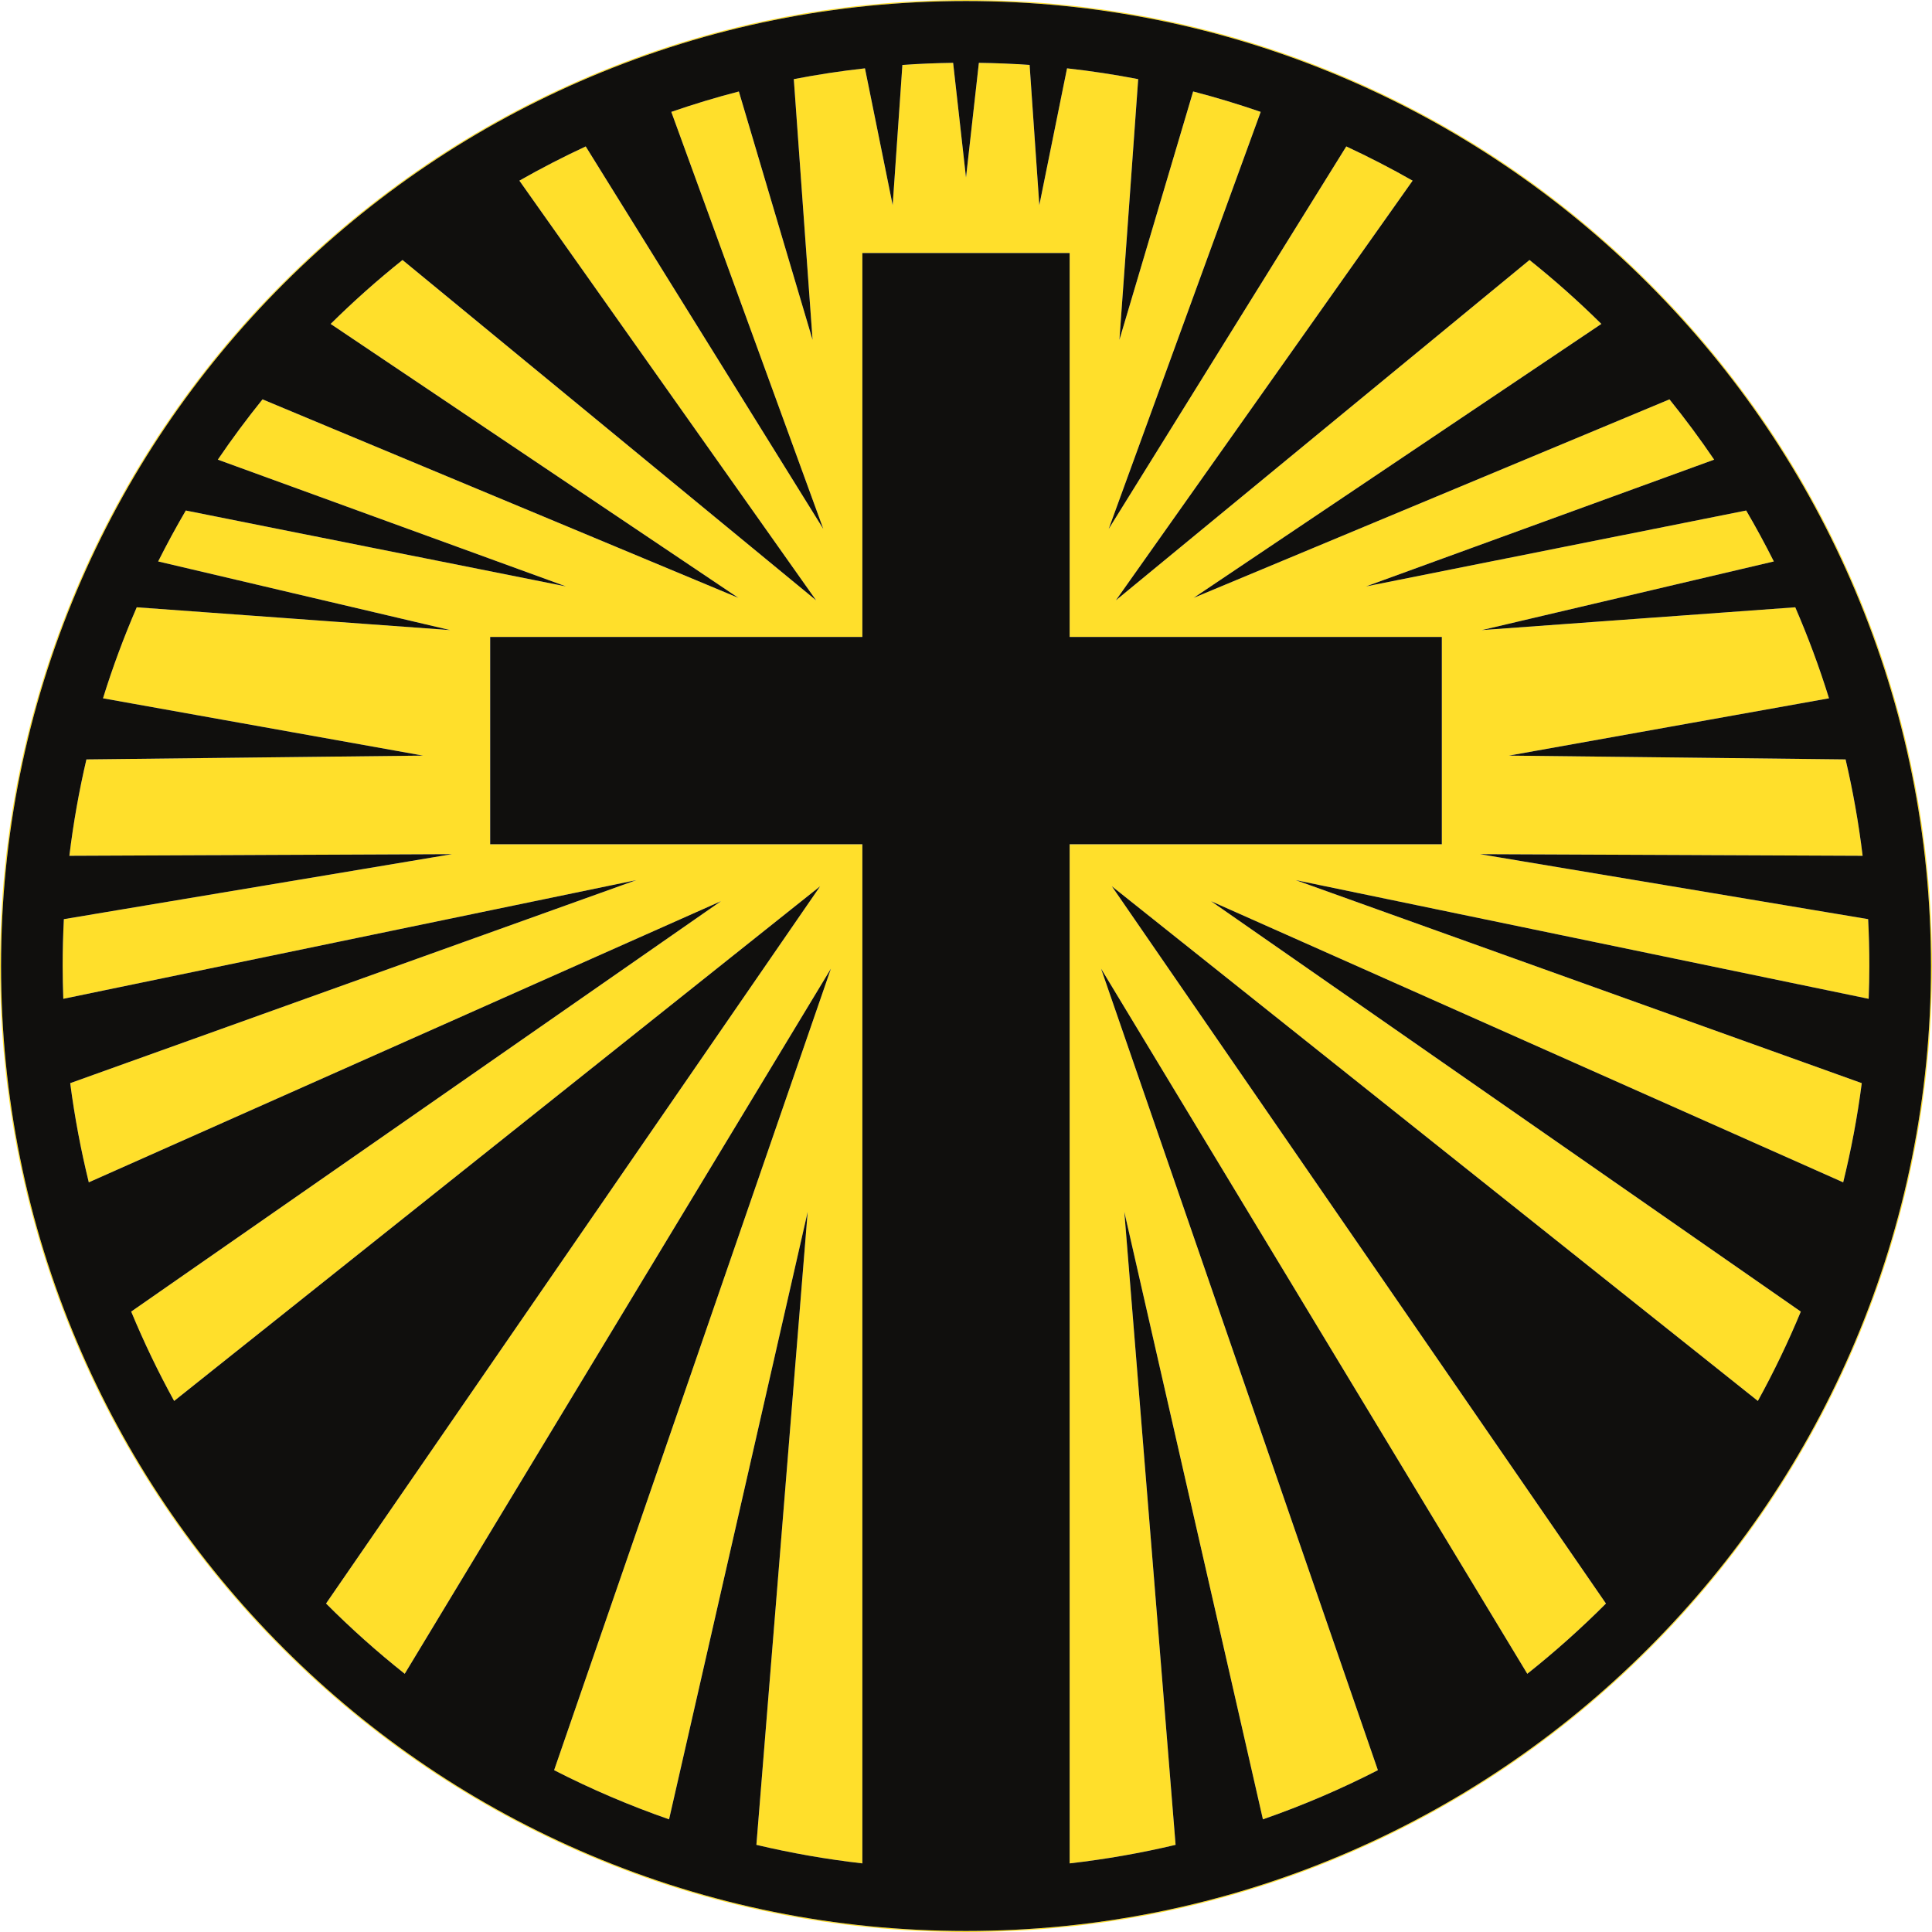
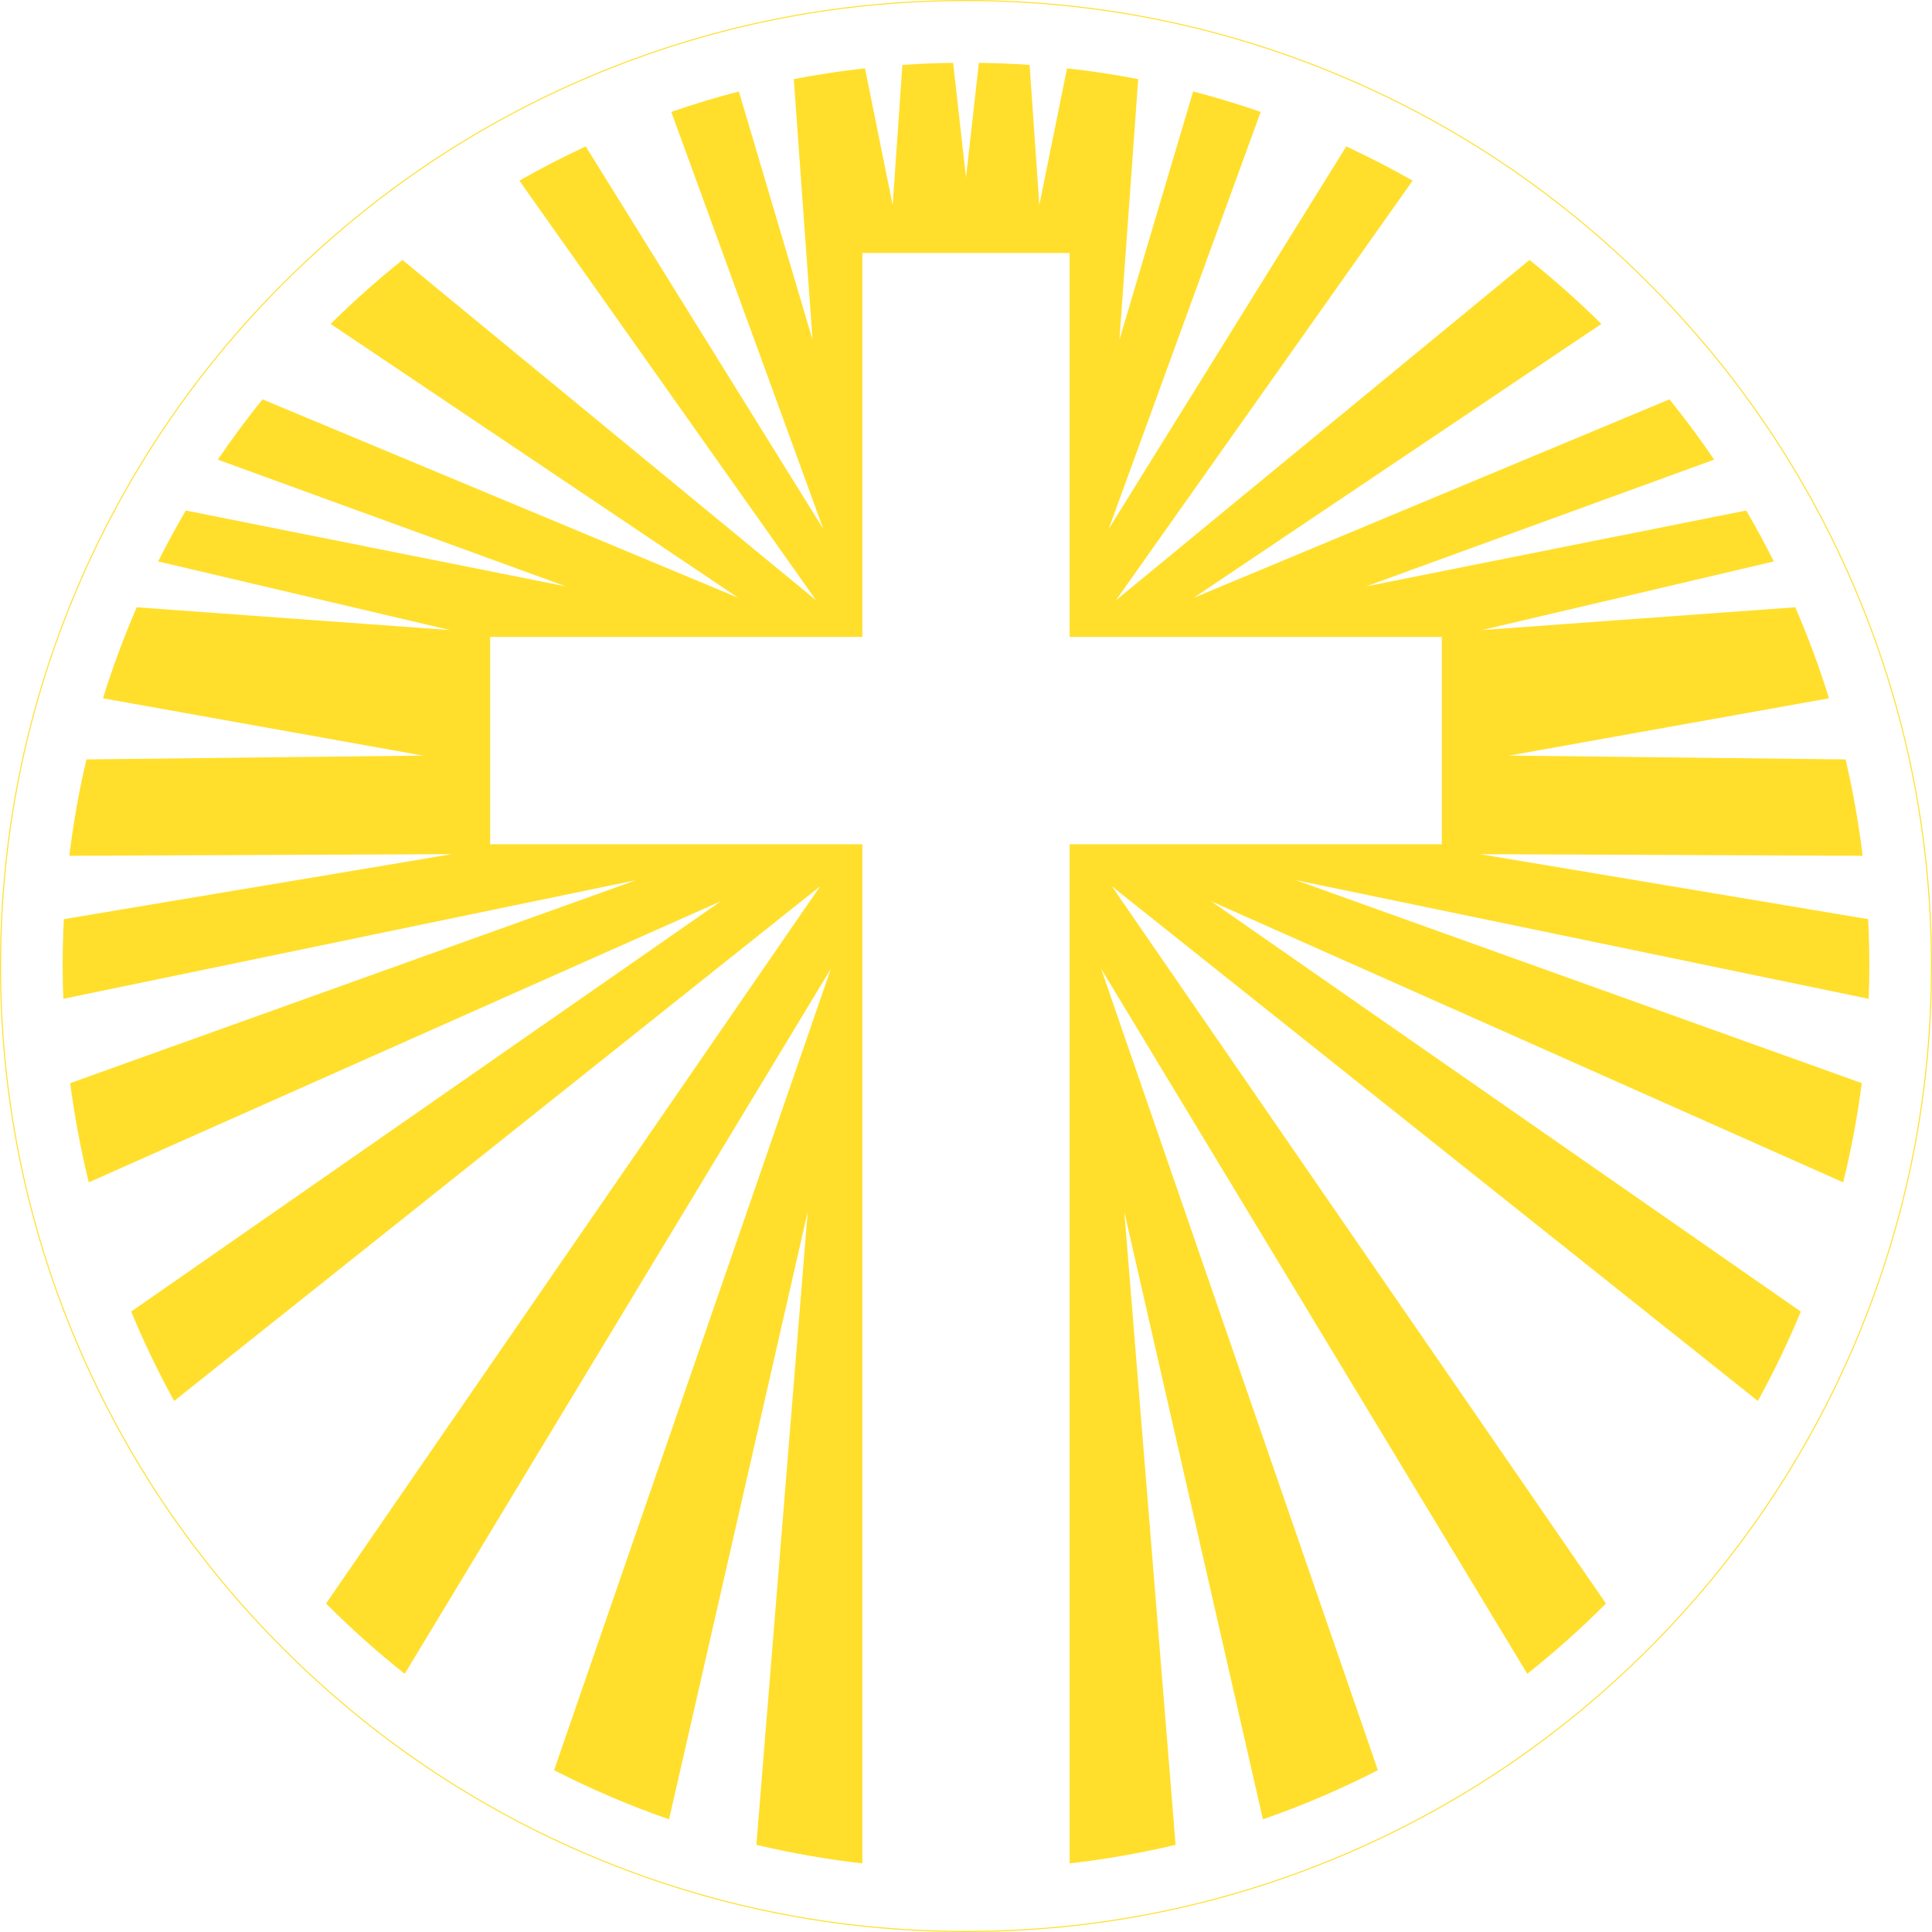
<svg xmlns="http://www.w3.org/2000/svg" fill="#000000" height="350" preserveAspectRatio="xMidYMid meet" version="1" viewBox="0.0 0.0 350.0 350.0" width="350" zoomAndPan="magnify">
  <g>
    <g id="change1_1">
      <path d="M 336.242 106.879 C 327.43 86.039 314.812 67.324 298.742 51.258 C 282.676 35.188 263.961 22.57 243.121 13.758 C 221.539 4.629 198.621 0 175 0 C 151.379 0 128.461 4.629 106.879 13.758 C 86.039 22.57 67.324 35.188 51.258 51.258 C 35.188 67.324 22.57 86.039 13.758 106.879 C 4.629 128.461 0 151.379 0 175 C 0 198.621 4.629 221.539 13.758 243.121 C 22.57 263.961 35.188 282.676 51.258 298.742 C 67.324 314.812 86.039 327.426 106.879 336.242 C 128.461 345.371 151.379 350 175 350 C 198.621 350 221.539 345.371 243.121 336.242 C 263.961 327.426 282.676 314.812 298.742 298.742 C 314.812 282.676 327.43 263.961 336.242 243.121 C 345.371 221.539 350 198.621 350 175 C 350 151.379 345.371 128.461 336.242 106.879 Z M 336.074 243.047 C 327.27 263.863 314.664 282.559 298.613 298.613 C 282.562 314.664 263.863 327.27 243.047 336.074 C 221.492 345.191 198.598 349.812 175 349.812 C 151.402 349.812 128.508 345.191 106.953 336.074 C 86.137 327.27 67.441 314.664 51.387 298.613 C 35.336 282.559 22.73 263.863 13.926 243.047 C 4.809 221.492 0.188 198.598 0.188 175 C 0.188 151.402 4.809 128.508 13.926 106.953 C 22.73 86.137 35.336 67.441 51.387 51.387 C 67.441 35.336 86.137 22.73 106.953 13.926 C 128.508 4.809 151.402 0.188 175 0.188 C 198.598 0.188 221.492 4.809 243.047 13.926 C 263.863 22.73 282.562 35.336 298.613 51.387 C 314.664 67.441 327.27 86.137 336.074 106.953 C 345.191 128.508 349.812 151.402 349.812 175 C 349.812 198.598 345.191 221.492 336.074 243.047 Z M 264.312 165.57 L 275.422 167.871 L 301.383 173.25 L 326.02 178.355 L 328.387 178.844 L 338.527 180.945 C 338.602 178.973 338.648 176.992 338.648 175 C 338.648 172.152 338.574 169.324 338.43 166.516 L 338.426 166.512 L 328.379 164.832 L 327.973 164.762 L 317.102 162.941 L 268.117 154.738 L 292.965 154.844 L 301.172 154.879 L 306.715 154.902 L 310.816 154.922 L 311.133 154.922 L 337.434 155.035 C 336.715 149.109 335.68 143.285 334.344 137.574 L 310.496 137.305 L 307.715 137.273 L 298.43 137.168 L 274.281 136.895 L 273.371 136.887 L 274.25 136.727 L 297.285 132.602 L 306.113 131.02 L 309.617 130.395 L 331.34 126.504 C 329.594 120.871 327.547 115.371 325.227 110.016 L 305.305 111.465 L 299.156 111.91 L 292.242 112.414 L 268.457 114.145 L 288.531 109.426 L 297.031 107.43 L 303.48 105.91 L 321.348 101.711 C 319.773 98.578 318.105 95.5 316.34 92.484 L 299.48 95.852 L 291.531 97.438 L 282.848 99.172 L 261.352 103.461 L 247.469 106.234 L 260.191 101.602 L 279.801 94.461 L 287.762 91.562 L 295.977 88.57 L 310.535 83.27 C 307.988 79.512 305.285 75.871 302.441 72.348 L 289.676 77.676 L 280.305 81.582 L 272.555 84.816 L 253.742 92.664 L 216.246 108.305 L 290.098 58.684 L 290.102 58.684 C 285.973 54.598 281.625 50.73 277.082 47.102 L 269.625 53.234 L 268.297 54.328 L 242.031 75.938 L 239.383 78.117 L 202.145 108.762 L 229.094 70.648 L 239.184 56.379 L 243.535 50.223 L 251.727 38.645 L 255.91 32.727 C 252.004 30.5 247.988 28.434 243.891 26.527 L 227.234 53.344 L 219.75 65.395 L 200.844 95.836 L 213.039 62.379 L 213.594 60.852 L 228.387 20.27 C 224.375 18.883 220.297 17.645 216.148 16.57 L 214.859 20.914 L 210.273 36.363 L 208.207 43.328 L 203.535 59.062 L 202.793 61.566 L 202.984 58.898 L 203.488 51.926 L 206.195 14.336 C 201.953 13.516 197.656 12.859 193.305 12.379 L 192.547 16.105 L 191.445 21.559 L 188.285 37.164 L 187.949 32.355 L 186.781 15.496 L 186.523 11.762 C 183.48 11.551 180.418 11.426 177.332 11.383 L 175.395 28.656 L 175.047 31.742 L 175 32.16 L 174.953 31.742 L 173.551 19.238 L 172.668 11.383 C 169.582 11.426 166.52 11.551 163.477 11.762 L 162.273 29.125 L 162.051 32.355 L 161.715 37.164 L 160.77 32.484 L 157.453 16.105 L 156.695 12.379 C 152.344 12.859 148.047 13.516 143.805 14.336 L 144.105 18.504 L 145.289 34.992 L 145.816 42.305 L 147.012 58.898 L 147.203 61.566 L 146.461 59.062 L 141.789 43.328 L 139.723 36.363 L 135.141 20.914 L 133.852 16.574 C 129.703 17.645 125.621 18.883 121.613 20.27 L 123.379 25.117 L 128.734 39.812 L 131.238 46.688 L 136.961 62.379 L 149.156 95.836 L 106.109 26.527 C 102.008 28.434 98 30.5 94.09 32.727 L 98.273 38.645 L 106.465 50.223 L 110.816 56.379 L 120.906 70.648 L 147.855 108.762 L 97.785 67.559 L 96.305 66.344 L 95.645 65.801 L 72.918 47.102 C 68.375 50.73 64.027 54.598 59.898 58.684 L 59.902 58.684 L 133.758 108.305 L 96.258 92.66 L 92.273 91 L 47.559 72.348 C 44.715 75.871 42.012 79.512 39.461 83.27 L 67.18 93.363 L 70.199 94.461 L 82.836 99.062 L 102.531 106.234 L 79.848 101.703 L 67.152 99.172 L 58.469 97.438 L 50.52 95.852 L 41.453 94.039 L 33.66 92.484 C 31.895 95.5 30.227 98.574 28.652 101.711 L 81.543 114.145 L 58.254 112.449 L 50.84 111.91 L 44.988 111.484 L 24.773 110.016 C 22.457 115.371 20.406 120.871 18.66 126.504 L 40.383 130.395 L 43.883 131.02 L 52.715 132.602 L 75.75 136.727 L 76.629 136.887 L 75.715 136.895 L 51.57 137.168 L 42.289 137.273 L 39.504 137.305 L 15.656 137.574 C 14.32 143.285 13.285 149.109 12.566 155.035 L 38.867 154.922 L 39.195 154.922 L 43.113 154.906 L 48.828 154.879 L 57.457 154.844 L 81.883 154.738 L 73.891 156.078 L 48.492 160.332 L 22.023 164.762 L 21.305 164.883 L 11.57 166.516 C 11.426 169.324 11.352 172.152 11.352 175 C 11.352 176.992 11.402 178.973 11.469 180.945 L 21.613 178.844 L 23.98 178.355 L 48.617 173.25 L 74.578 167.871 L 85.688 165.57 L 86.926 165.312 L 115.27 159.441 L 87.727 169.32 L 86.023 169.93 L 75.43 173.73 L 49.582 183 L 26.977 191.109 L 23.137 192.484 L 12.719 196.223 C 13.512 202.324 14.645 208.316 16.086 214.191 L 26.801 209.426 L 32.379 206.945 L 52.574 197.965 L 78.527 186.422 L 88.145 182.145 L 91.125 180.816 L 130.617 163.254 L 94.379 188.473 L 90.805 190.961 L 82.43 196.789 L 57.926 213.84 L 41.301 225.406 L 34.246 230.312 L 23.766 237.605 C 26.07 243.164 28.668 248.566 31.547 253.797 L 41.965 245.492 L 50.055 239.051 L 64.555 227.496 L 88.484 208.434 L 95.91 202.516 L 100.348 198.98 L 148.586 160.547 L 108.004 219.461 L 107.805 219.742 L 104.434 224.637 L 59.066 290.492 C 63.562 295.008 68.324 299.258 73.32 303.223 L 81.195 290.191 L 89.156 277.02 L 96.488 264.887 L 113.672 236.461 L 116.621 231.574 L 120.125 225.781 L 122.387 222.039 L 150.531 175.473 L 132.285 228.305 L 129.109 237.496 L 126.57 244.855 L 115.379 277.266 L 111.195 289.375 L 105.59 305.598 L 100.383 320.684 C 107.07 324.113 114.027 327.09 121.207 329.59 L 131.078 286.332 L 131.5 284.492 L 132.711 279.184 L 140.223 246.27 L 140.871 243.41 L 141.422 241.004 L 146.32 219.531 L 144.84 237.844 L 144.281 244.742 L 143.977 248.473 L 137.027 334.211 C 143.297 335.699 149.699 336.824 156.223 337.57 L 156.223 152.945 L 88.797 152.945 L 88.797 115.391 L 156.223 115.391 L 156.223 45.832 L 193.777 45.832 L 193.777 115.391 L 261.203 115.391 L 261.203 152.945 L 193.777 152.945 L 193.777 337.57 C 200.301 336.824 206.703 335.699 212.969 334.211 L 203.68 219.531 L 206.824 233.32 L 209.125 243.41 L 210.781 250.664 L 218.5 284.492 L 221.16 296.148 L 225.176 313.746 L 228.789 329.59 C 235.973 327.094 242.93 324.113 249.617 320.684 L 199.465 175.473 L 228.938 224.234 L 232.141 229.527 L 236.328 236.461 L 253.512 264.887 L 258.539 273.211 L 263.613 281.598 L 268.805 290.191 L 276.684 303.223 C 281.676 299.258 286.438 295.008 290.934 290.496 L 282.512 278.273 L 274.508 266.652 L 265.707 253.875 L 247.137 226.918 L 242.191 219.742 L 237.809 213.379 L 201.414 160.547 L 249.652 198.98 L 254.09 202.516 L 261.516 208.434 L 285.445 227.496 L 299.945 239.051 L 308.035 245.492 L 318.453 253.797 C 321.332 248.566 323.93 243.164 326.234 237.609 L 315.754 230.316 L 308.695 225.406 L 295.137 215.969 L 287.984 210.992 L 267.57 196.789 L 259.195 190.961 L 255.617 188.473 L 219.383 163.254 L 258.871 180.816 L 261.855 182.145 L 271.473 186.422 L 297.426 197.965 L 317.617 206.945 L 323.199 209.426 L 333.91 214.191 C 335.355 208.32 336.488 202.324 337.277 196.223 L 326.863 192.484 L 323.023 191.109 L 300.418 183 L 274.57 173.73 L 263.977 169.93 L 262.273 169.32 L 234.73 159.441 L 263.074 165.312 L 264.312 165.57" fill="#ffdf2b" />
    </g>
    <g id="change2_1">
-       <path d="M 336.074 106.953 C 327.27 86.137 314.664 67.441 298.613 51.387 C 282.562 35.336 263.863 22.73 243.047 13.926 C 221.492 4.809 198.598 0.188 175 0.188 C 151.402 0.188 128.508 4.809 106.953 13.926 C 86.137 22.73 67.441 35.336 51.387 51.387 C 35.336 67.441 22.73 86.137 13.926 106.953 C 4.809 128.508 0.188 151.402 0.188 175 C 0.188 198.598 4.809 221.492 13.926 243.047 C 22.73 263.863 35.336 282.559 51.387 298.613 C 67.441 314.664 86.137 327.27 106.953 336.074 C 128.508 345.191 151.402 349.812 175 349.812 C 198.598 349.812 221.492 345.191 243.047 336.074 C 263.863 327.27 282.562 314.664 298.613 298.613 C 314.664 282.559 327.27 263.863 336.074 243.047 C 345.191 221.492 349.812 198.598 349.812 175 C 349.812 151.402 345.191 128.508 336.074 106.953 Z M 262.273 169.32 L 263.977 169.93 L 274.57 173.73 L 300.418 183 L 323.023 191.109 L 326.863 192.484 L 337.277 196.223 C 336.488 202.324 335.355 208.32 333.91 214.191 L 323.199 209.426 L 317.617 206.945 L 297.426 197.965 L 271.473 186.422 L 261.855 182.145 L 258.871 180.816 L 219.383 163.254 L 256.031 188.758 L 259.195 190.961 L 267.57 196.789 L 287.984 210.992 L 292.074 213.84 L 295.137 215.969 L 308.695 225.406 L 315.754 230.316 L 326.234 237.609 C 323.93 243.164 321.332 248.566 318.453 253.797 L 308.035 245.492 L 299.945 239.051 L 285.445 227.496 L 261.516 208.434 L 254.09 202.516 L 249.652 198.98 L 201.414 160.547 L 237.809 213.379 L 242.191 219.742 L 247.137 226.918 L 265.707 253.875 L 274.508 266.652 L 282.512 278.273 L 290.934 290.496 C 286.438 295.008 281.676 299.258 276.684 303.223 L 268.805 290.191 L 263.613 281.598 L 260.844 277.02 L 258.539 273.211 L 253.512 264.887 L 236.328 236.461 L 233.973 232.562 L 228.938 224.234 L 227.609 222.039 L 199.465 175.473 L 217.715 228.305 L 220.887 237.496 L 223.43 244.855 L 234.621 277.266 L 238.805 289.375 L 244.406 305.598 L 249.617 320.684 C 242.93 324.113 235.973 327.094 228.789 329.59 L 225.176 313.746 L 221.16 296.148 L 218.5 284.492 L 210.781 250.664 L 209.125 243.41 L 206.824 233.32 L 203.68 219.531 L 204.855 234.043 L 205.723 244.742 L 206.328 252.23 L 209.184 287.488 L 210.129 299.164 L 211.633 317.723 L 212.969 334.211 C 206.703 335.699 200.301 336.824 193.777 337.57 L 193.777 152.945 L 261.203 152.945 L 261.203 115.391 L 193.777 115.391 L 193.777 45.832 L 156.223 45.832 L 156.223 115.391 L 88.797 115.391 L 88.797 152.945 L 156.223 152.945 L 156.223 337.57 C 149.699 336.824 143.297 335.699 137.027 334.211 L 138.363 317.723 L 139.867 299.164 L 140.816 287.488 L 143.672 252.23 L 143.977 248.473 L 144.281 244.742 L 144.84 237.844 L 145.145 234.043 L 146.32 219.531 L 143.176 233.32 L 141.422 241.004 L 140.871 243.41 L 140.223 246.27 L 139.219 250.664 L 132.711 279.184 L 131.5 284.492 L 131.078 286.332 L 128.84 296.148 L 124.824 313.746 L 121.207 329.59 C 114.027 327.09 107.07 324.113 100.383 320.684 L 105.59 305.598 L 111.195 289.375 L 115.379 277.266 L 126.57 244.855 L 129.109 237.496 L 132.285 228.305 L 150.531 175.473 L 122.387 222.039 L 120.125 225.781 L 117.863 229.527 L 116.621 231.574 L 113.672 236.461 L 96.488 264.887 L 89.156 277.02 L 81.195 290.191 L 73.32 303.223 C 68.324 299.258 63.562 295.008 59.066 290.492 L 67.484 278.273 L 75.492 266.652 L 84.293 253.875 L 102.863 226.918 L 104.434 224.637 L 107.805 219.742 L 108.004 219.461 L 112.188 213.379 L 148.586 160.547 L 100.348 198.98 L 95.91 202.516 L 88.484 208.434 L 64.555 227.496 L 50.055 239.051 L 41.965 245.492 L 31.547 253.797 C 28.668 248.566 26.07 243.164 23.766 237.605 L 34.246 230.312 L 41.301 225.406 L 57.926 213.84 L 82.43 196.789 L 90.805 190.961 L 94.379 188.473 L 130.617 163.254 L 91.125 180.816 L 88.145 182.145 L 78.527 186.422 L 52.574 197.965 L 32.379 206.945 L 26.801 209.426 L 16.086 214.191 C 14.645 208.316 13.512 202.324 12.719 196.223 L 23.137 192.484 L 26.977 191.109 L 49.582 183 L 75.43 173.73 L 86.023 169.93 L 87.727 169.32 L 115.27 159.441 L 86.926 165.312 L 85.688 165.57 L 74.578 167.871 L 48.617 173.25 L 23.98 178.355 L 21.613 178.844 L 11.469 180.945 C 11.402 178.973 11.352 176.992 11.352 175 C 11.352 172.152 11.426 169.324 11.57 166.516 L 21.305 164.883 L 22.023 164.762 L 48.492 160.332 L 73.891 156.078 L 81.883 154.738 L 73.906 154.773 L 57.457 154.844 L 48.828 154.879 L 43.113 154.906 L 39.441 154.922 L 38.867 154.922 L 12.566 155.035 C 13.285 149.109 14.32 143.285 15.656 137.574 L 39.504 137.305 L 42.289 137.273 L 51.57 137.168 L 75.715 136.895 L 76.629 136.887 L 75.75 136.727 L 52.715 132.602 L 43.883 131.02 L 40.383 130.395 L 18.66 126.504 C 20.406 120.871 22.457 115.371 24.773 110.016 L 44.695 111.465 L 44.988 111.484 L 50.84 111.91 L 58.254 112.449 L 59.961 112.574 L 81.543 114.145 L 61.469 109.426 L 52.969 107.43 L 46.52 105.91 L 28.652 101.711 C 30.227 98.574 31.895 95.5 33.66 92.484 L 41.453 94.039 L 50.52 95.852 L 58.469 97.438 L 67.152 99.172 L 79.848 101.703 L 88.648 103.461 L 102.531 106.234 L 89.809 101.602 L 82.836 99.062 L 70.199 94.461 L 67.18 93.363 L 62.238 91.562 L 54.023 88.57 L 39.461 83.27 C 42.012 79.512 44.715 75.871 47.559 72.348 L 60.324 77.676 L 69.695 81.582 L 77.445 84.816 L 92.273 91 L 96.258 92.66 L 133.758 108.305 L 101.512 86.641 L 85.551 75.918 L 78.898 71.445 L 69.457 65.105 L 59.902 58.684 L 59.898 58.684 C 64.027 54.598 68.375 50.73 72.918 47.102 L 80.375 53.234 L 90.234 61.348 L 95.645 65.801 L 97.785 67.559 L 110.617 78.117 L 147.855 108.762 L 120.906 70.648 L 110.816 56.379 L 106.465 50.223 L 98.273 38.645 L 94.09 32.727 C 98 30.5 102.008 28.434 106.109 26.527 L 109.387 31.809 L 117.297 44.543 L 121.23 50.879 L 130.25 65.395 L 149.156 95.836 L 136.961 62.379 L 131.238 46.688 L 128.734 39.812 L 123.379 25.117 L 121.613 20.27 C 125.621 18.883 129.703 17.645 133.852 16.574 L 135.141 20.914 L 139.723 36.363 L 141.789 43.328 L 146.461 59.062 L 147.203 61.566 L 147.012 58.898 L 145.816 42.305 L 145.289 34.992 L 144.105 18.504 L 143.805 14.336 C 148.047 13.516 152.344 12.859 156.695 12.379 L 157.453 16.105 L 160.77 32.484 L 161.715 37.164 L 162.051 32.355 L 162.273 29.125 L 163.219 15.496 L 163.477 11.762 C 166.52 11.551 169.582 11.426 172.668 11.383 L 173.074 15.008 L 173.551 19.238 L 174.953 31.742 L 175 32.16 L 175.047 31.742 L 175.395 28.656 L 176.926 15.008 L 177.332 11.383 C 180.418 11.426 183.48 11.551 186.523 11.762 L 186.781 15.496 L 187.949 32.355 L 188.285 37.164 L 189.23 32.484 L 191.445 21.559 L 192.547 16.105 L 193.305 12.379 C 197.656 12.859 201.953 13.516 206.195 14.336 L 205.895 18.504 L 204.711 34.992 L 204.184 42.305 L 203.488 51.926 L 202.984 58.898 L 202.793 61.566 L 203.535 59.062 L 208.207 43.328 L 210.273 36.363 L 214.859 20.914 L 216.148 16.57 C 220.297 17.645 224.375 18.883 228.387 20.27 L 226.621 25.117 L 221.266 39.812 L 218.758 46.684 L 213.594 60.852 L 200.844 95.836 L 227.234 53.344 L 228.77 50.879 L 232.699 44.543 L 240.609 31.809 L 243.891 26.527 C 247.988 28.434 252.004 30.5 255.91 32.727 L 251.727 38.645 L 243.535 50.223 L 239.184 56.379 L 229.094 70.648 L 202.145 108.762 L 242.031 75.938 L 253.695 66.344 L 259.77 61.348 L 268.297 54.328 L 277.082 47.102 C 281.625 50.73 285.973 54.598 290.102 58.684 C 290.137 58.719 290.168 58.754 290.203 58.785 C 290.199 58.785 290.195 58.781 290.191 58.777 C 290.16 58.746 290.133 58.715 290.102 58.684 L 290.098 58.684 L 280.543 65.105 L 271.105 71.445 L 264.445 75.918 L 248.488 86.641 L 216.246 108.305 L 253.742 92.664 L 272.555 84.816 L 280.305 81.582 L 289.676 77.676 L 302.441 72.348 C 305.285 75.871 307.988 79.512 310.535 83.27 L 295.977 88.57 L 287.762 91.562 L 279.801 94.461 L 260.191 101.602 L 247.469 106.234 L 261.352 103.461 L 282.848 99.172 L 291.531 97.438 L 299.48 95.852 L 316.34 92.484 C 318.105 95.5 319.773 98.578 321.348 101.711 L 303.48 105.91 L 297.031 107.43 L 288.531 109.426 L 268.457 114.145 L 290.039 112.574 L 292.242 112.414 L 299.156 111.91 L 305.266 111.469 L 325.227 110.016 C 327.547 115.371 329.594 120.871 331.34 126.504 L 309.617 130.395 L 306.113 131.02 L 297.285 132.602 L 274.25 136.727 L 273.371 136.887 L 274.281 136.895 L 298.43 137.168 L 307.715 137.273 L 310.496 137.305 L 334.344 137.574 C 335.68 143.285 336.715 149.109 337.434 155.035 L 310.816 154.922 L 310.559 154.922 L 306.715 154.902 L 292.965 154.844 L 276.094 154.773 L 268.117 154.738 L 276.109 156.078 L 301.508 160.328 L 317.102 162.941 L 327.973 164.762 L 328.379 164.832 L 328.691 164.883 L 338.426 166.512 L 338.43 166.516 C 338.574 169.324 338.648 172.152 338.648 175 C 338.648 176.992 338.602 178.973 338.527 180.945 L 328.387 178.844 L 326.02 178.355 L 301.383 173.25 L 275.422 167.871 L 264.312 165.57 L 263.074 165.312 L 234.73 159.441 L 262.273 169.32" fill="#100f0d" />
-     </g>
+       </g>
  </g>
</svg>